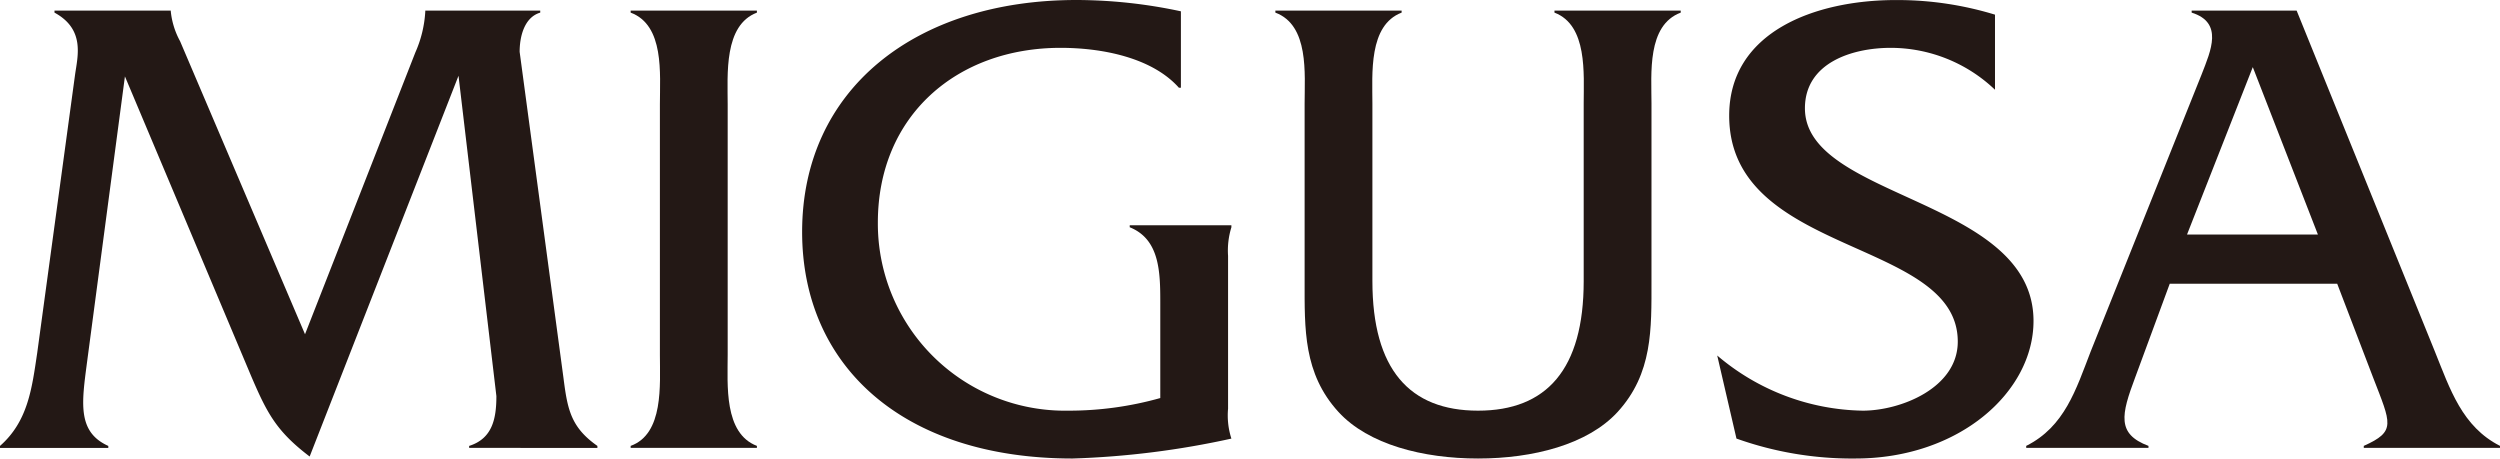
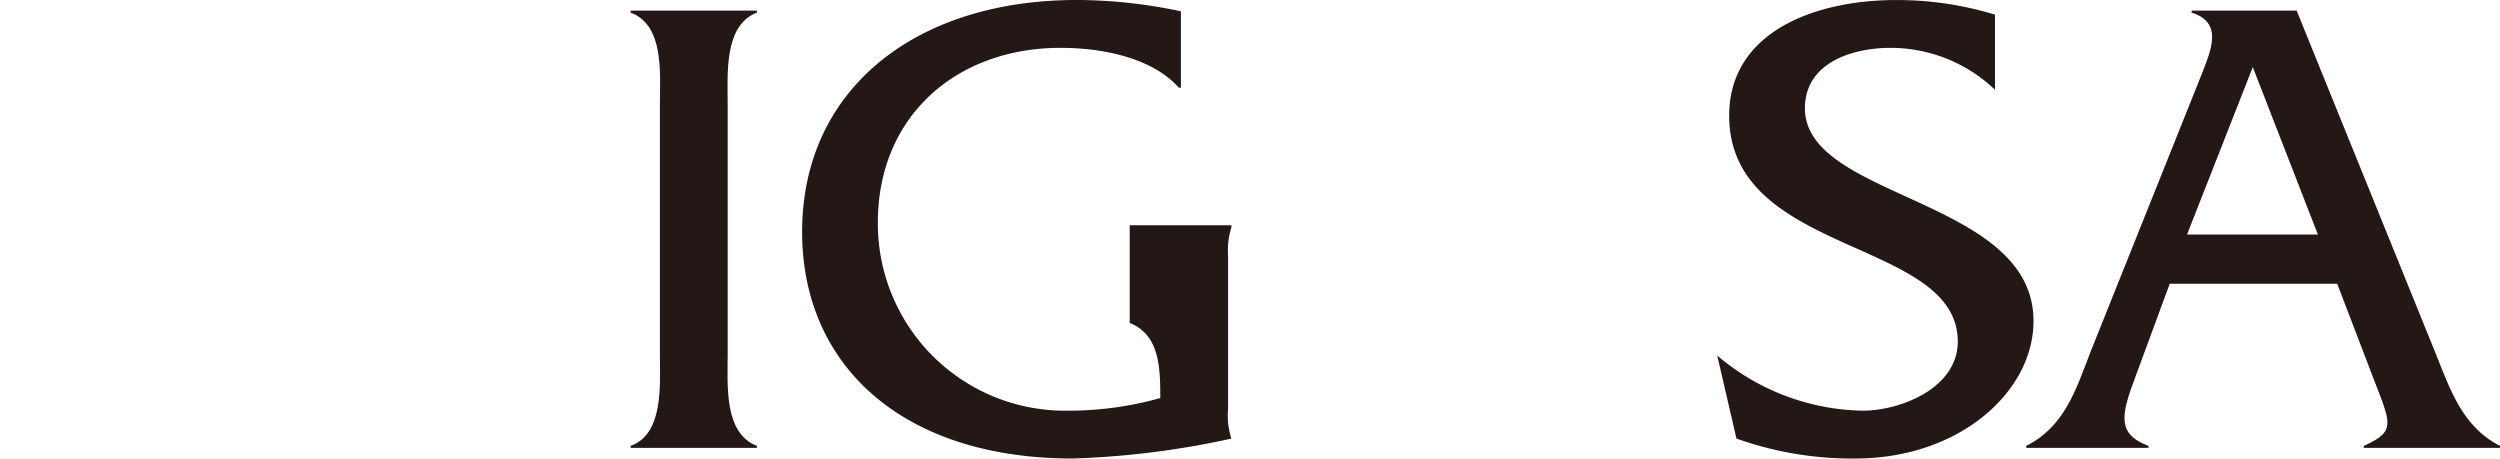
<svg xmlns="http://www.w3.org/2000/svg" id="レイヤー_1" data-name="レイヤー 1" viewBox="0 0 220.825 40.5">
  <defs>
    <style>
      .cls-1 {
        fill: #231815;
      }
    </style>
  </defs>
  <title>svg-product-023</title>
  <g>
    <g>
-       <path class="cls-1" d="M36.686,4.637A10.308,10.308,0,0,0,37.566,1V.939H47.72v.176C46.312,1.526,45.9,3.228,45.9,4.578L49.774,33.4c.352,2.759.647,4.343,2.994,5.987v.176H41.44v-.176c2.054-.645,2.406-2.406,2.406-4.4L40.5,6.692,27.352,40.324c-2.934-2.23-3.757-3.815-5.165-7.1L11.035,6.75,7.689,31.989c-.469,3.58-.881,6.163,1.878,7.4v.176H0v-.176c2.465-2.172,2.817-5.047,3.287-8.217L6.633,6.574c.235-1.643.881-3.991-1.82-5.459V.939H15.085V1a6.946,6.946,0,0,0,.822,2.641L26.942,29.524Z" />
      <path class="cls-1" d="M58.289,9.215c0-2.7.411-6.984-2.583-8.1V.939H66.858v.176c-2.934,1.115-2.582,5.459-2.582,8.1V31.344c0,2.641-.353,6.926,2.582,8.041v.176H55.706v-.176c2.935-1.057,2.583-5.4,2.583-8.041V9.215Z" />
-       <path class="cls-1" d="M104.307,7.748h-.176c-2.407-2.7-6.868-3.522-10.449-3.522-9.156,0-16.141,5.987-16.141,15.437A16.524,16.524,0,0,0,94.328,36.274a29.743,29.743,0,0,0,8.16-1.115V26.707c0-2.7-.059-5.576-2.7-6.633V19.9h8.981v.176a6.934,6.934,0,0,0-.294,2.524V36.1a6.669,6.669,0,0,0,.294,2.641A75.847,75.847,0,0,1,94.741,40.5c-15.026,0-23.889-8.217-23.889-20.015C70.852,7.866,80.889,0,95.093,0a44.284,44.284,0,0,1,9.216,1v6.75Z" />
+       <path class="cls-1" d="M104.307,7.748h-.176c-2.407-2.7-6.868-3.522-10.449-3.522-9.156,0-16.141,5.987-16.141,15.437A16.524,16.524,0,0,0,94.328,36.274a29.743,29.743,0,0,0,8.16-1.115c0-2.7-.059-5.576-2.7-6.633V19.9h8.981v.176a6.934,6.934,0,0,0-.294,2.524V36.1a6.669,6.669,0,0,0,.294,2.641A75.847,75.847,0,0,1,94.741,40.5c-15.026,0-23.889-8.217-23.889-20.015C70.852,7.866,80.889,0,95.093,0a44.284,44.284,0,0,1,9.216,1v6.75Z" />
      <path class="cls-1" d="M176.214,7.924A13.366,13.366,0,0,0,167,4.226c-3.346,0-7.571,1.291-7.571,5.341,0,8.041,20.191,7.924,20.191,18.783,0,6.28-6.574,12.15-15.731,12.15a30.387,30.387,0,0,1-10.507-1.761l-1.7-7.337a20.312,20.312,0,0,0,12.854,4.872c3.346,0,8.394-2,8.394-6.1,0-9.156-20.191-7.513-20.191-19.957,0-7.4,7.572-10.213,14.733-10.213a29.522,29.522,0,0,1,8.746,1.291V7.924Z" />
      <path class="cls-1" d="M191.653,25.063,188.6,33.34c-1.233,3.287-1.643,4.989,1.175,6.045v.176h-10.8v-.176c3.4-1.7,4.4-4.989,5.694-8.335l9.8-24.476c.822-2.113,1.938-4.578-.88-5.459V.939h9.274L215.073,31.05c1.349,3.346,2.406,6.633,5.752,8.335v.176H208.792v-.176c2.876-1.291,2.407-1.937.822-6.045l-3.169-8.277Zm7.336-19.135-5.81,14.791h11.563Z" />
    </g>
-     <path class="cls-1" d="M137.306.939v.176c2.934,1.115,2.582,5.4,2.582,8.041V24.828c0,7.806-3.287,11.446-9.332,11.446s-9.332-3.64-9.332-11.446V9.156c0-2.641-.352-6.926,2.582-8.041V.939H112.654v.176c2.994,1.115,2.583,5.4,2.583,8.041V24.828c0,4.226-.118,8.159,2.993,11.563,2.641,2.876,7.469,4.109,12.326,4.109s9.684-1.233,12.326-4.109c3.111-3.4,2.994-7.337,2.994-11.563V9.156c0-2.641-.411-6.926,2.583-8.041V.939Z" />
  </g>
</svg>